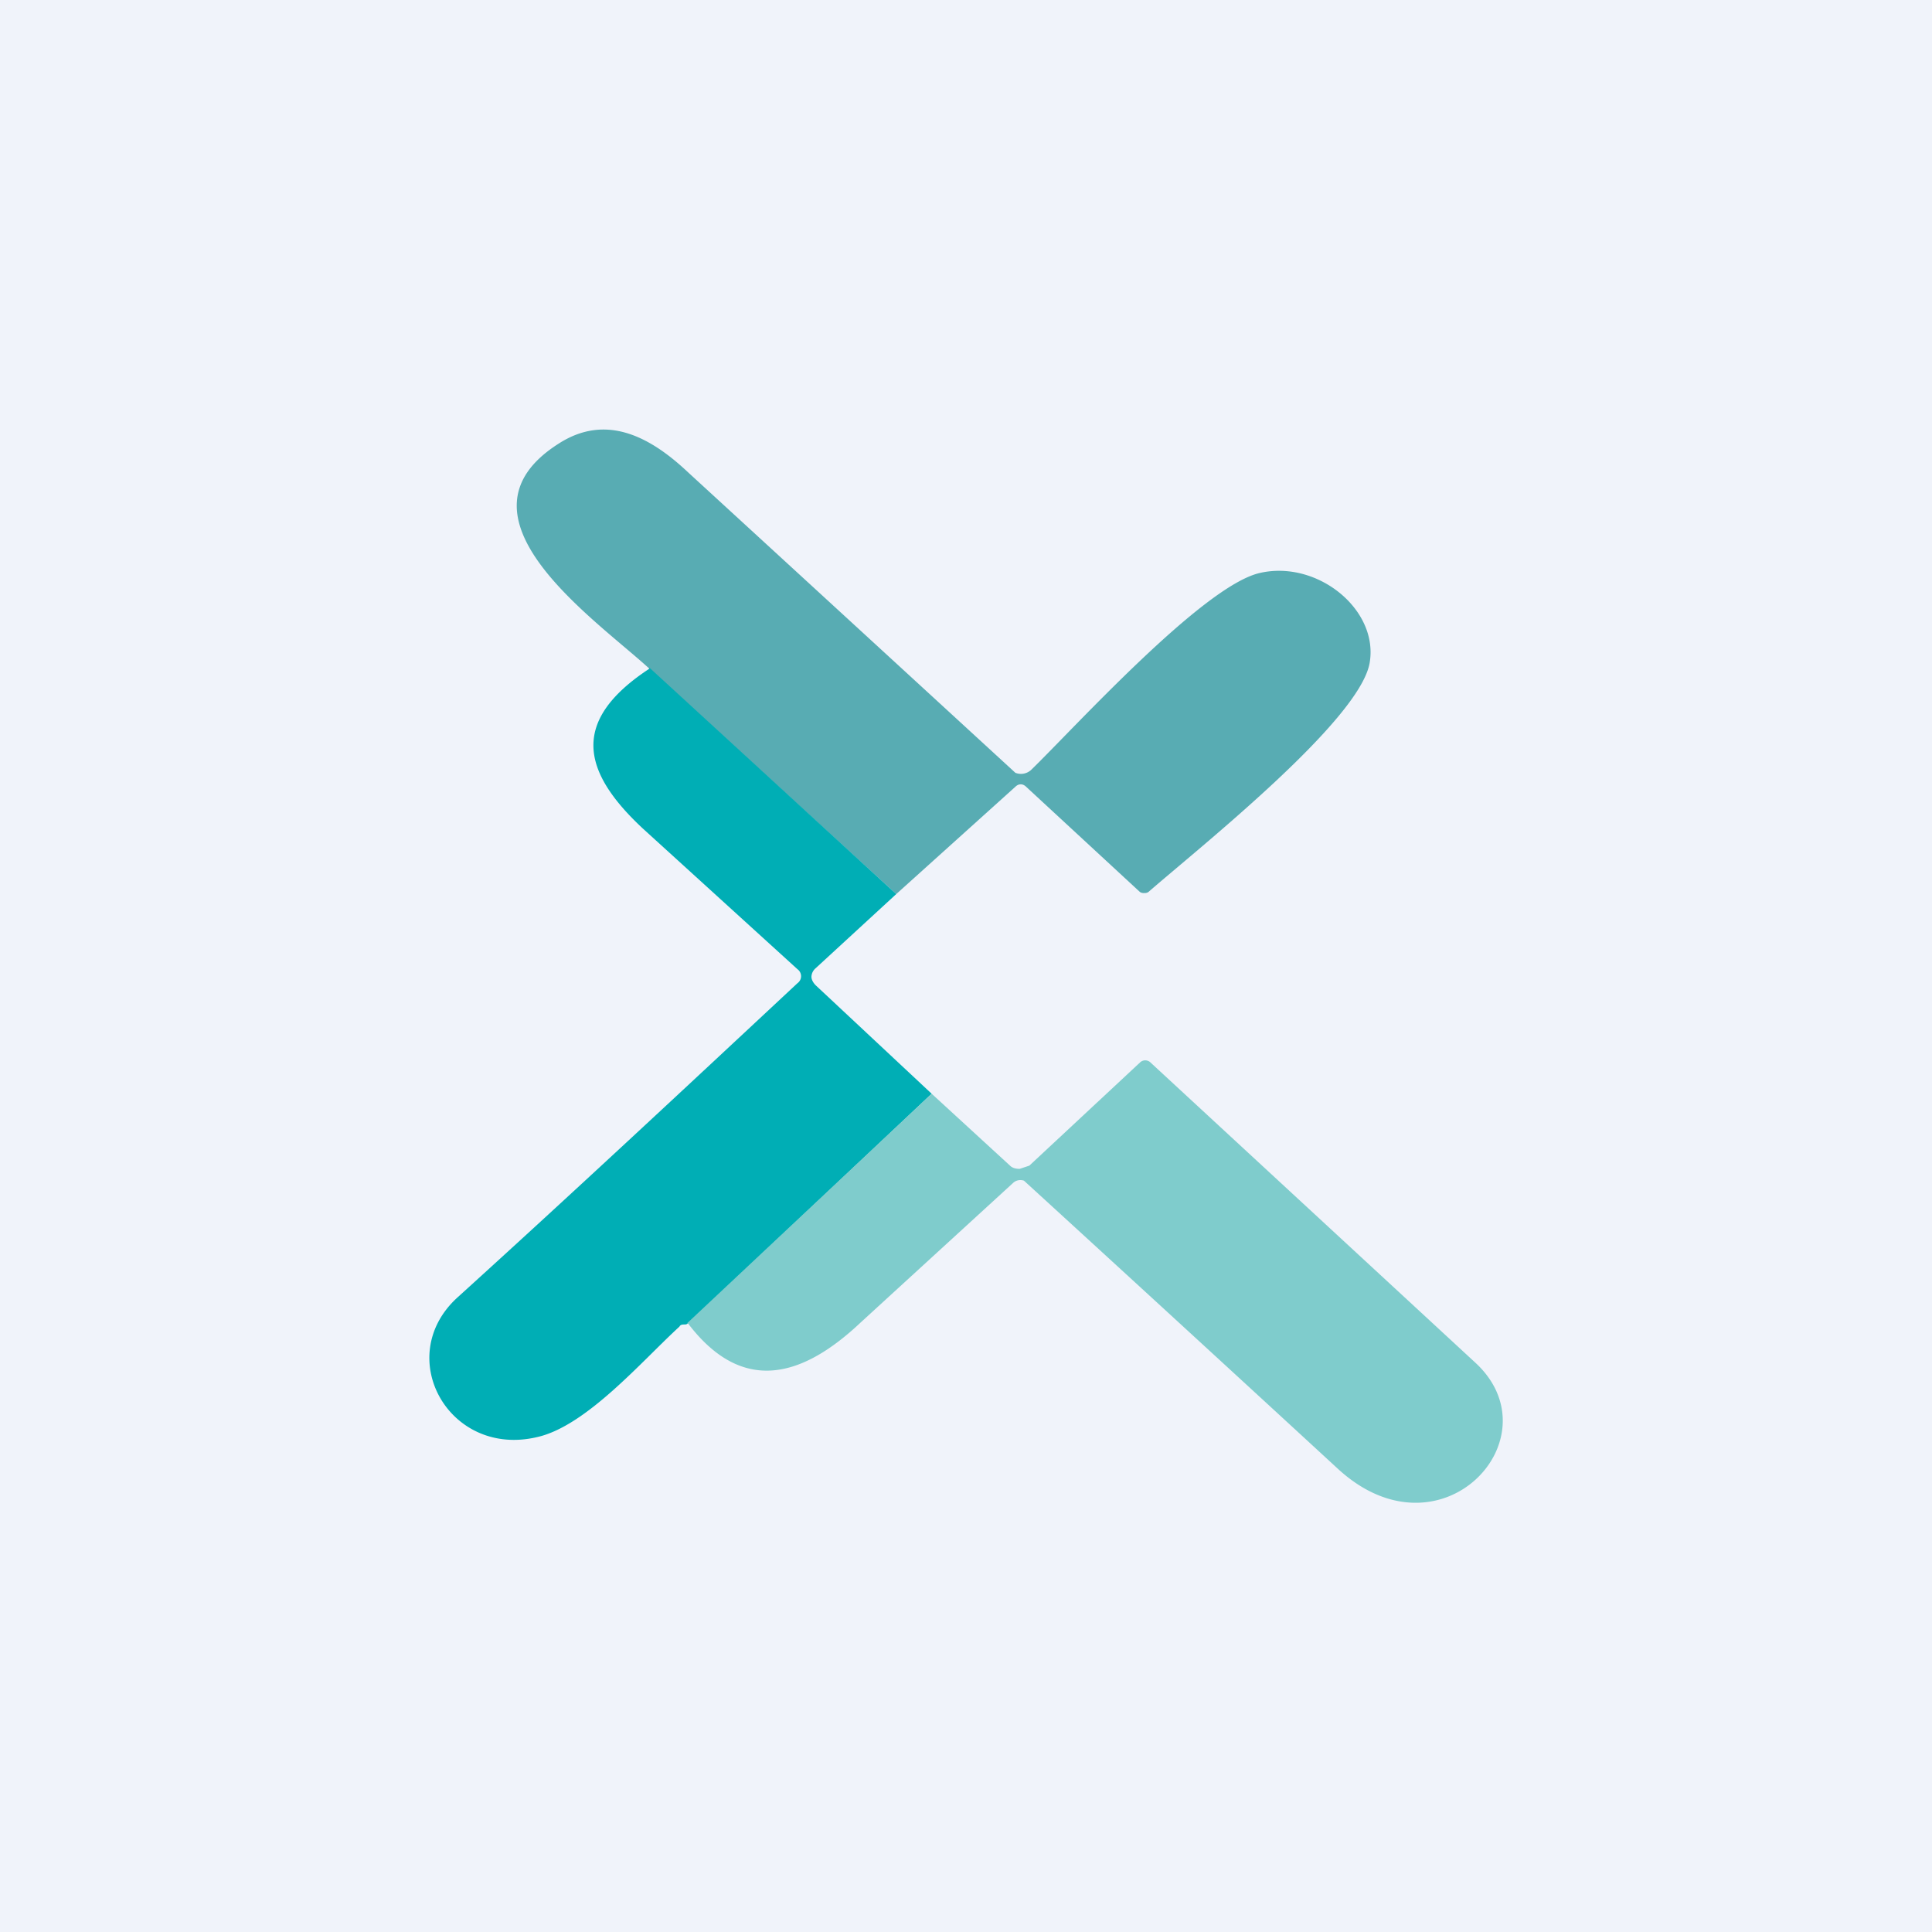
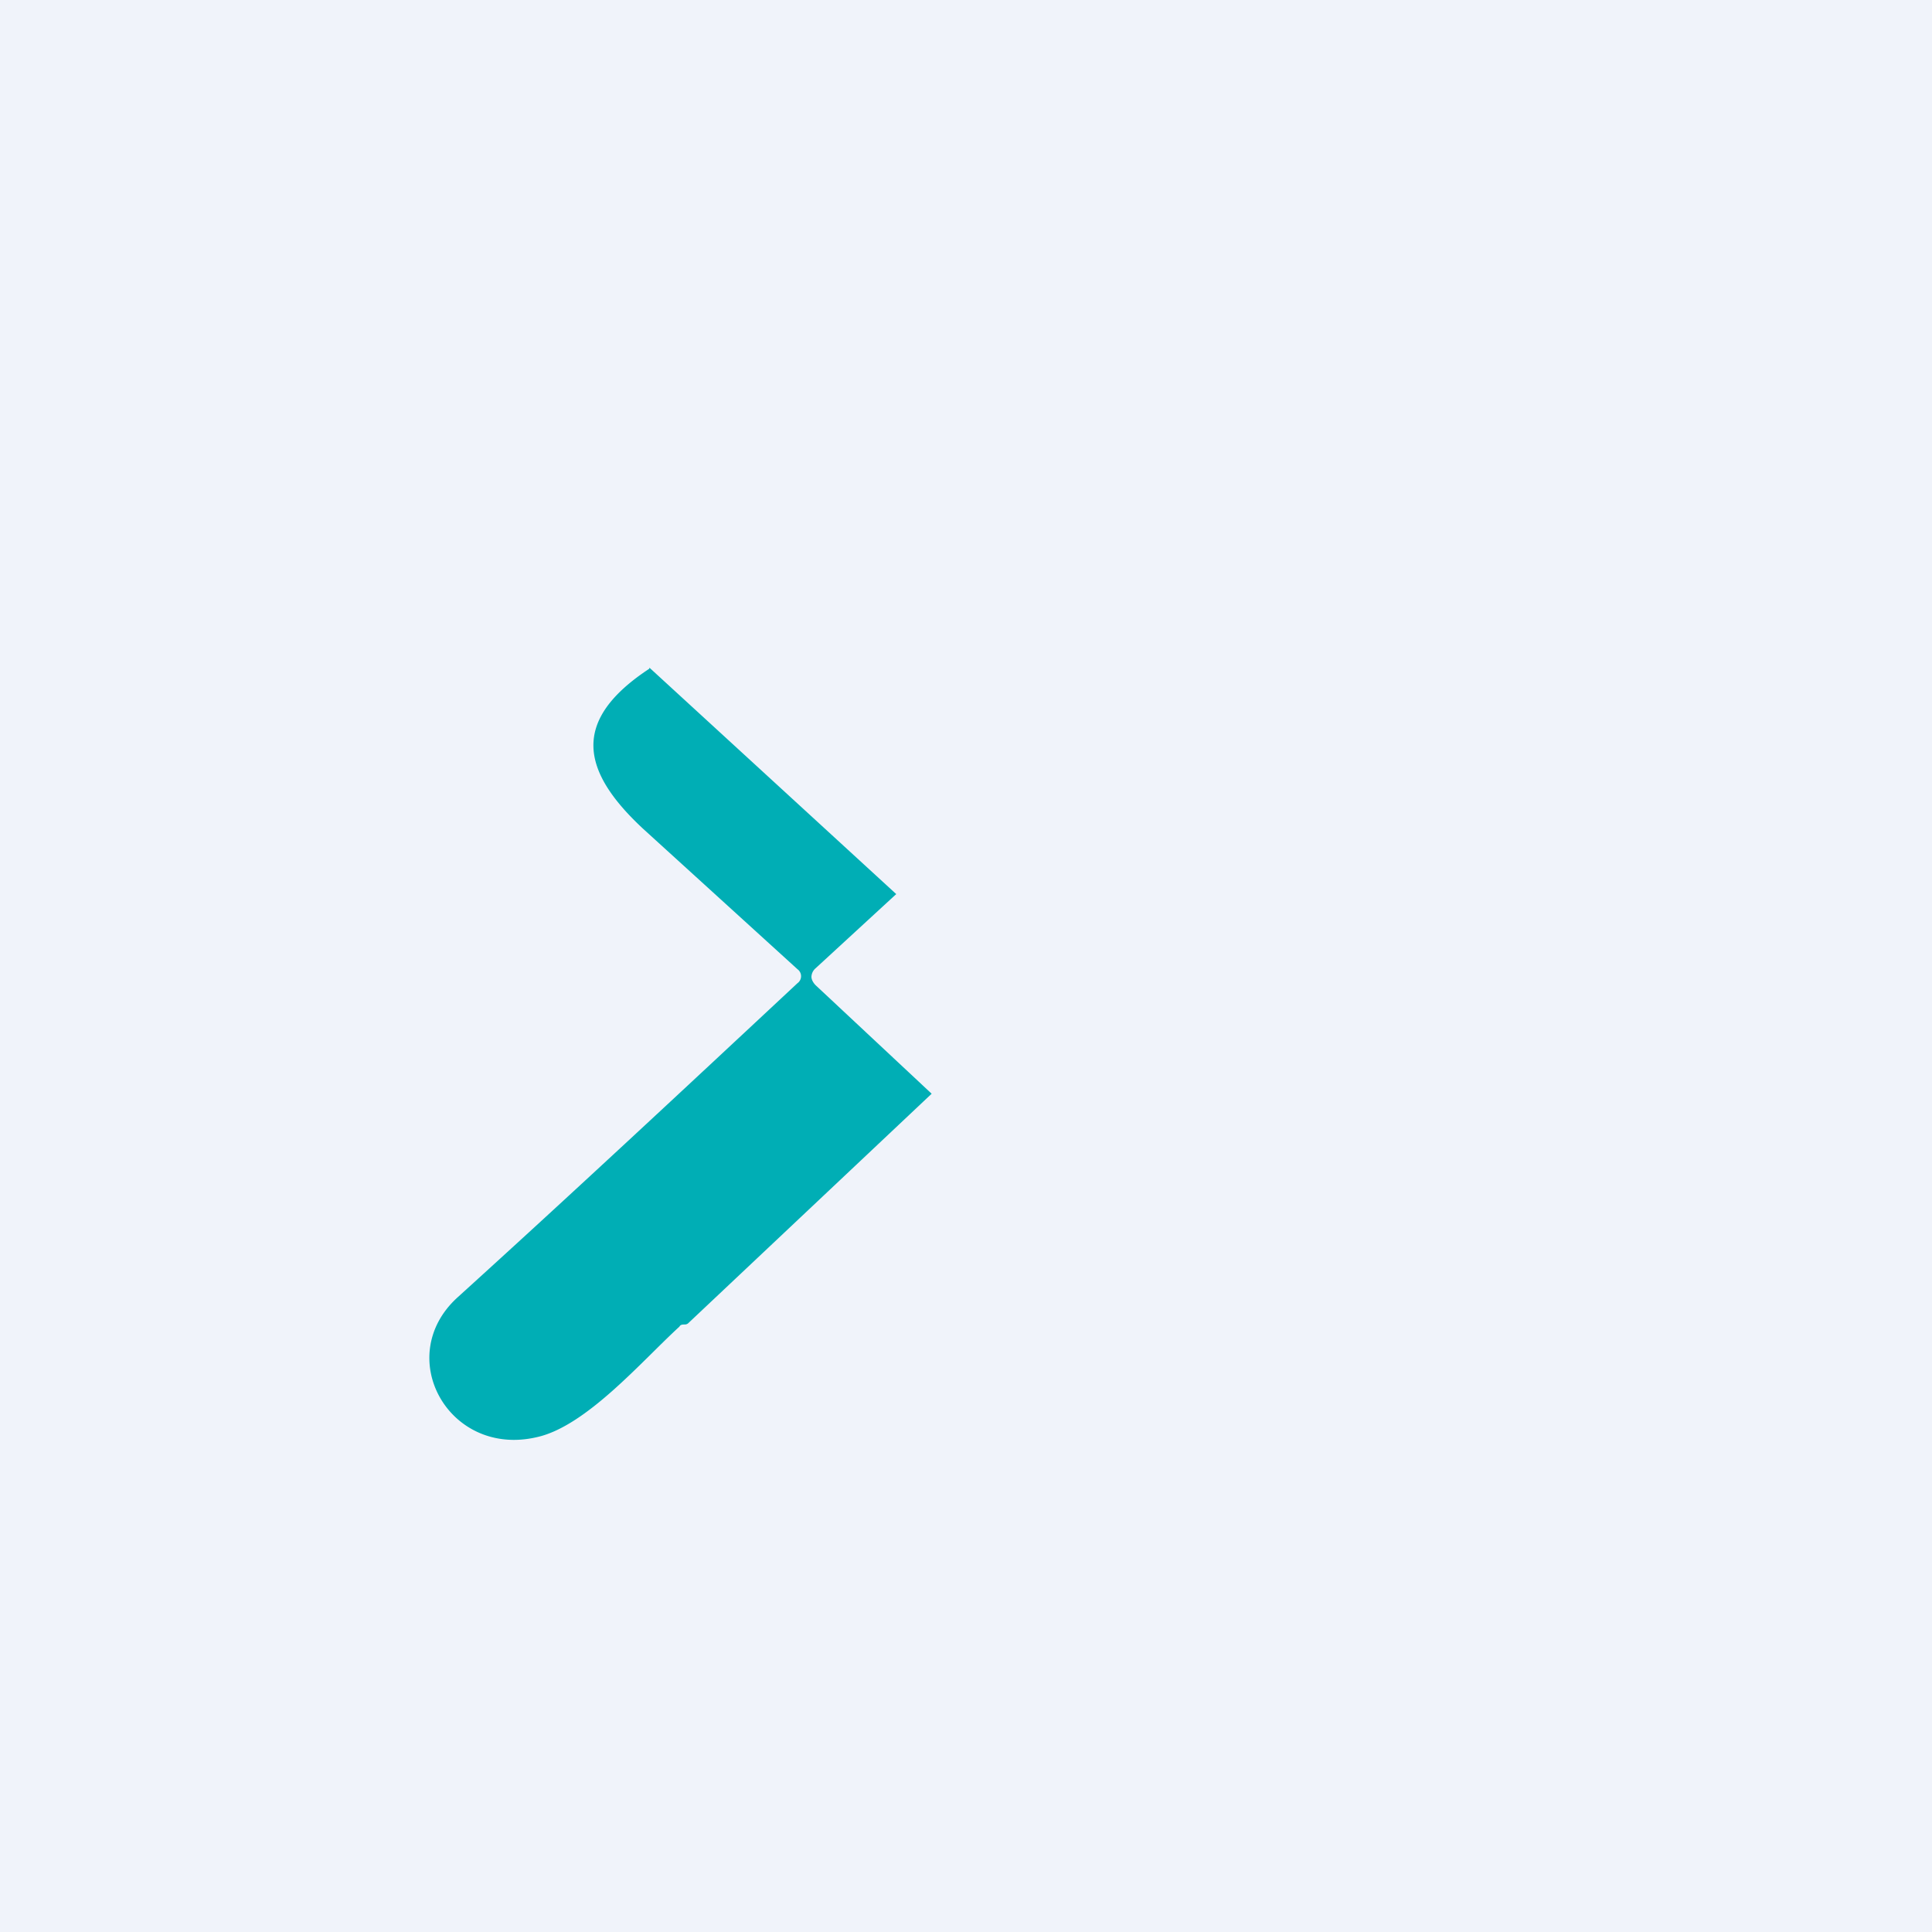
<svg xmlns="http://www.w3.org/2000/svg" width="18" height="18" viewBox="0 0 18 18">
  <path fill="#F0F3FA" d="M0 0h18v18H0z" />
-   <path d="m8.35 8.33-2.3-2.1c-.5-.46-1.92-1.42-.84-2.1.44-.28.85-.06 1.2.27a5516.47 5516.47 0 0 1 3.05 2.8.14.14 0 0 0 .15-.03c.42-.41 1.59-1.7 2.12-1.83.54-.13 1.12.34 1.03.84-.1.54-1.59 1.72-2.06 2.13a.06.06 0 0 1-.04.01.06.06 0 0 1-.04-.01l-1.06-.98c-.03-.03-.07-.03-.1 0l-1.11 1Z" fill="#58ACB3" />
  <path d="m6.05 6.22 2.3 2.11-.75.69a.11.11 0 0 0-.04.08c0 .03.02.06.04.08l1.08 1.01-2.27 2.14a.05.05 0 0 1-.03.01c-.02 0-.04 0-.05.02-.35.32-.87.93-1.33 1.03-.82.19-1.34-.75-.74-1.3 1.07-.97 2.12-1.95 3.17-2.93a.08.08 0 0 0 0-.13L5.99 7.72c-.58-.54-.67-1.01.06-1.49Z" fill="#00AEB5" />
-   <path d="m6.4 12.33 2.28-2.14.73.67c.02.02.05.03.09.03l.09-.03 1.03-.96a.07.07 0 0 1 .1 0l3.03 2.8c.75.7-.33 1.87-1.29.98A1103.42 1103.42 0 0 0 9.54 11a.1.1 0 0 0-.1.02l-1.42 1.3c-.54.51-1.1.68-1.61.01Z" fill="#7FCCCC" />
</svg>